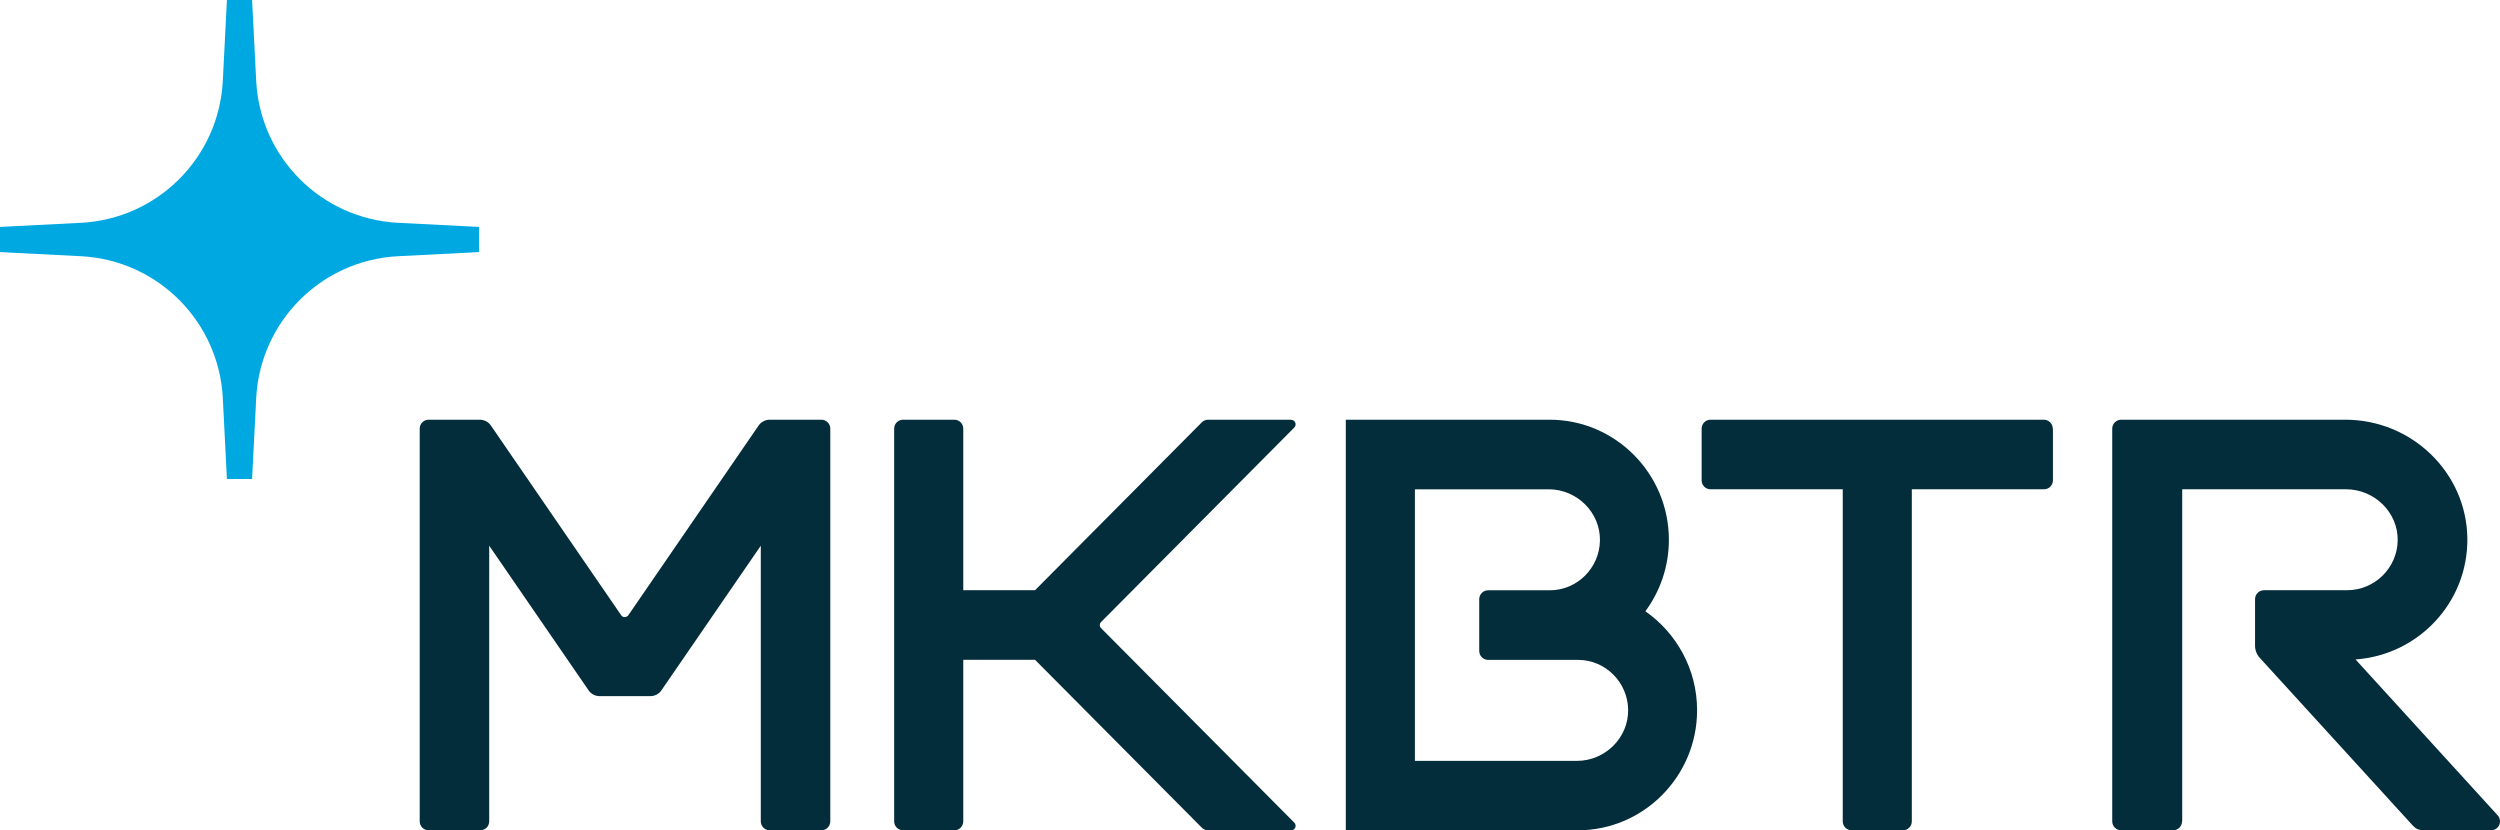
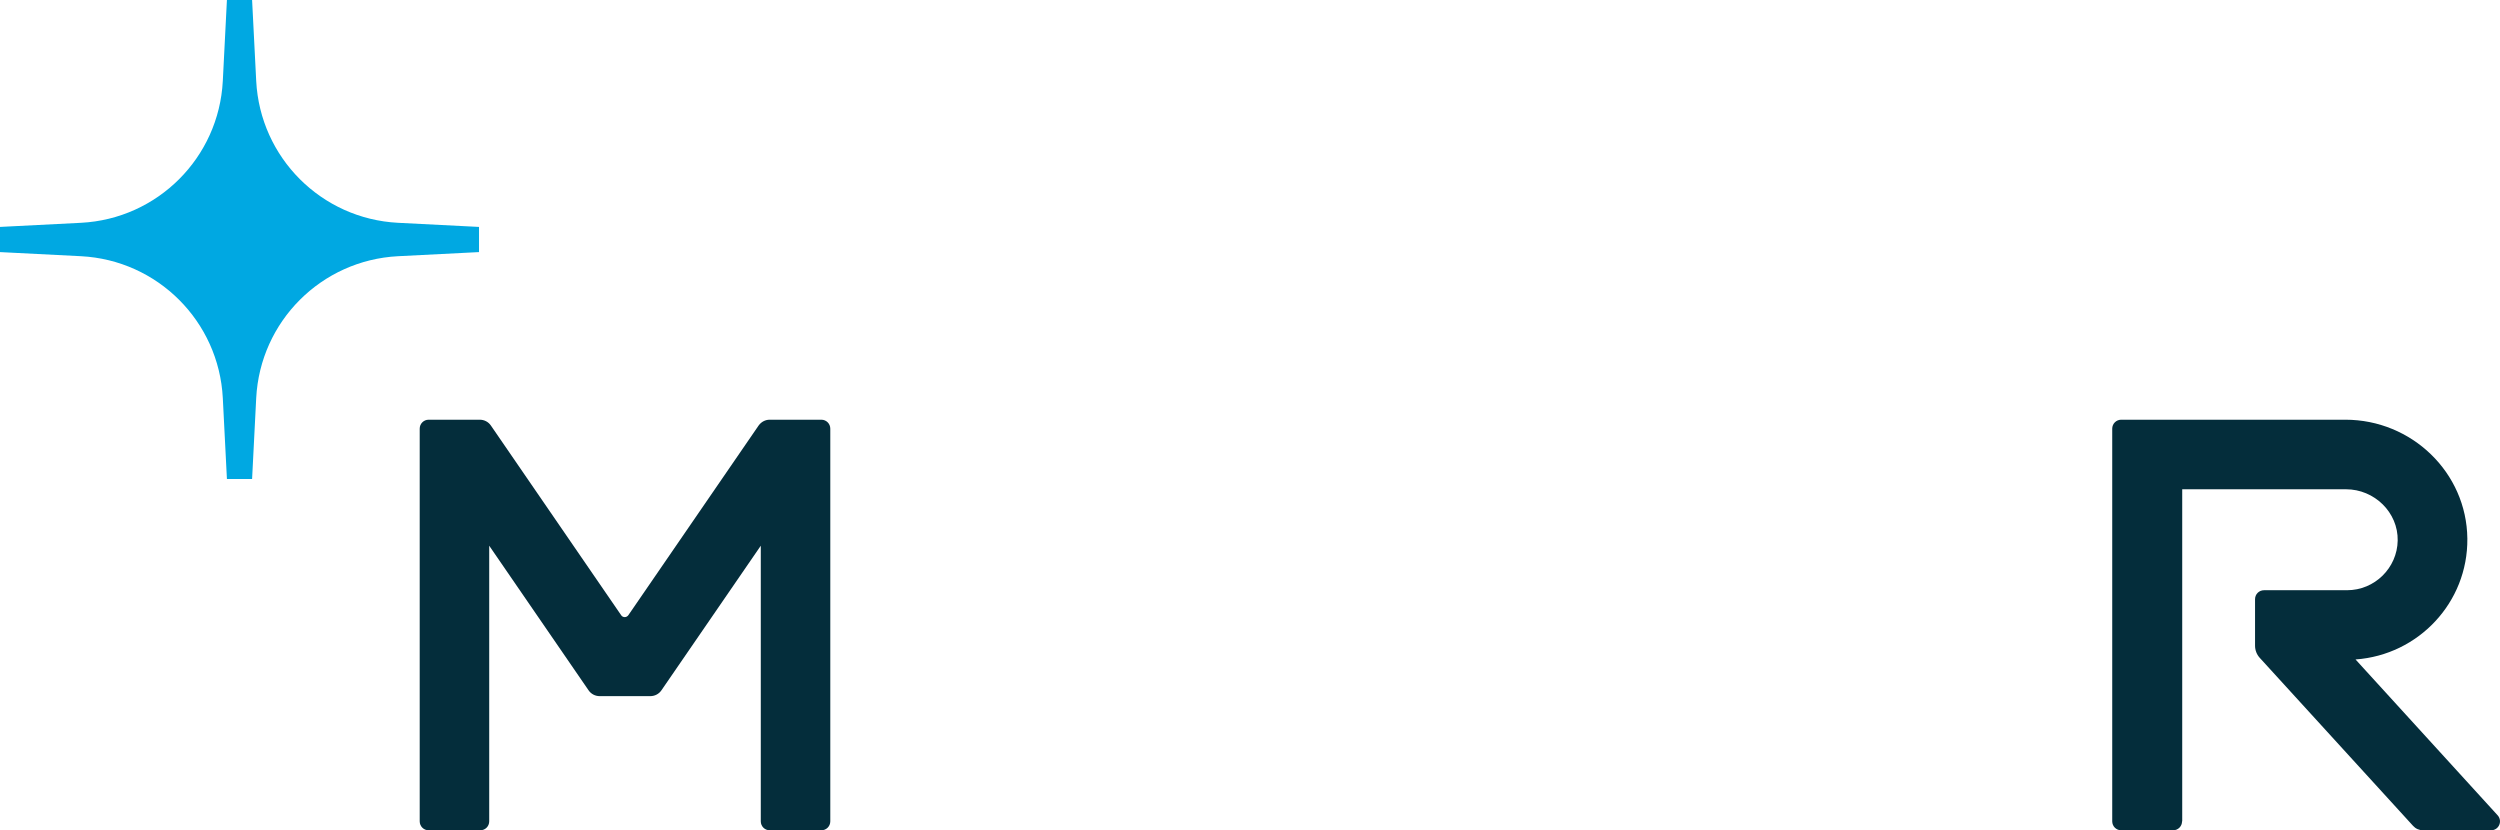
<svg xmlns="http://www.w3.org/2000/svg" width="548" height="182" viewBox="0 0 548 182" fill="none">
  <path d="M56.161 17.747L55.259 0H49.741L48.839 17.747C47.973 34.555 34.555 47.973 17.747 48.839L0 49.741V55.259L17.747 56.161C34.555 57.027 47.973 70.445 48.839 87.254L49.741 105H55.259L56.161 87.254C57.027 70.445 70.445 57.027 87.254 56.161L105 55.259V49.741L87.254 48.839C70.445 47.973 57.027 34.555 56.161 17.747Z" fill="#00A8E2" />
-   <path d="M449.964 93.965C449.964 92.873 449.097 92 448.013 92H374.951C373.867 92 373 92.873 373 93.965V105.283C373 106.375 373.867 107.249 374.951 107.249H403.93V180.035C403.93 181.127 404.797 182 405.881 182H417.119C418.203 182 419.07 181.127 419.07 180.035V107.249H448.049C449.133 107.249 450 106.375 450 105.283V93.965H449.964Z" fill="#042D3B" />
-   <path d="M360.649 134.015C363.902 129.609 365.818 124.184 365.818 118.323C365.818 103.833 354.106 92 339.682 92H295V182H345.863C360.251 182 372 170.204 372 155.677C372 146.684 367.481 138.748 360.649 133.978M345.683 166.782H310.147V107.255H339.501C345.646 107.255 350.816 112.316 350.708 118.505C350.599 124.512 345.719 129.391 339.718 129.391H326.198C325.113 129.391 324.246 130.265 324.246 131.357V142.68C324.246 143.772 325.113 144.646 326.198 144.646H345.9C351.9 144.646 356.781 149.524 356.889 155.532C356.998 161.721 351.828 166.782 345.683 166.782Z" fill="#042D3B" />
-   <path d="M283.025 92H264.803C264.297 92 263.79 92.218 263.429 92.582L226.876 129.376H211.149V93.965C211.149 92.873 210.281 92 209.197 92H197.952C196.868 92 196 92.873 196 93.965V180.035C196 181.127 196.868 182 197.952 182H209.197C210.281 182 211.149 181.127 211.149 180.035V144.624H226.876L263.429 181.418C263.79 181.782 264.297 182 264.803 182H283.025C283.893 182 284.326 180.945 283.712 180.326L241.374 137.71C240.977 137.346 240.977 136.691 241.374 136.327L283.712 93.71C284.326 93.092 283.893 92.036 283.025 92.036" fill="#042D3B" />
  <path d="M478.342 180.035V107.249H514.25C520.46 107.249 525.684 112.307 525.574 118.494C525.464 124.499 520.533 129.376 514.469 129.376H496.278C495.182 129.376 494.305 130.249 494.305 131.341V141.531C494.305 142.514 494.671 143.46 495.328 144.188L528.935 181.017C529.483 181.636 530.286 182 531.126 182H546.03C547.747 182 548.624 179.998 547.491 178.725L516.332 144.552C530.104 143.569 540.989 132.069 540.843 118.057C540.697 103.573 528.642 92 514.104 92H464.973C463.877 92 463 92.873 463 93.965V180.035C463 181.127 463.877 182 464.973 182H476.333C477.429 182 478.306 181.127 478.306 180.035" fill="#042D3B" />
  <path d="M179.927 92H168.727C167.745 92 166.873 92.473 166.291 93.274L137.745 134.835C137.345 135.417 136.509 135.417 136.145 134.835L107.6 93.274C107.055 92.473 106.145 92 105.164 92H93.964C92.873 92 92 92.873 92 93.965V180.035C92 181.127 92.873 182 93.964 182H105.273C106.364 182 107.236 181.127 107.236 180.035V119.622L129.018 151.321C129.564 152.121 130.473 152.594 131.455 152.594H142.545C143.527 152.594 144.436 152.121 144.982 151.321L166.764 119.622V180.035C166.764 181.127 167.636 182 168.727 182H180.036C181.127 182 182 181.127 182 180.035V93.965C182 92.873 181.127 92 180.036 92" fill="#042D3B" />
</svg>